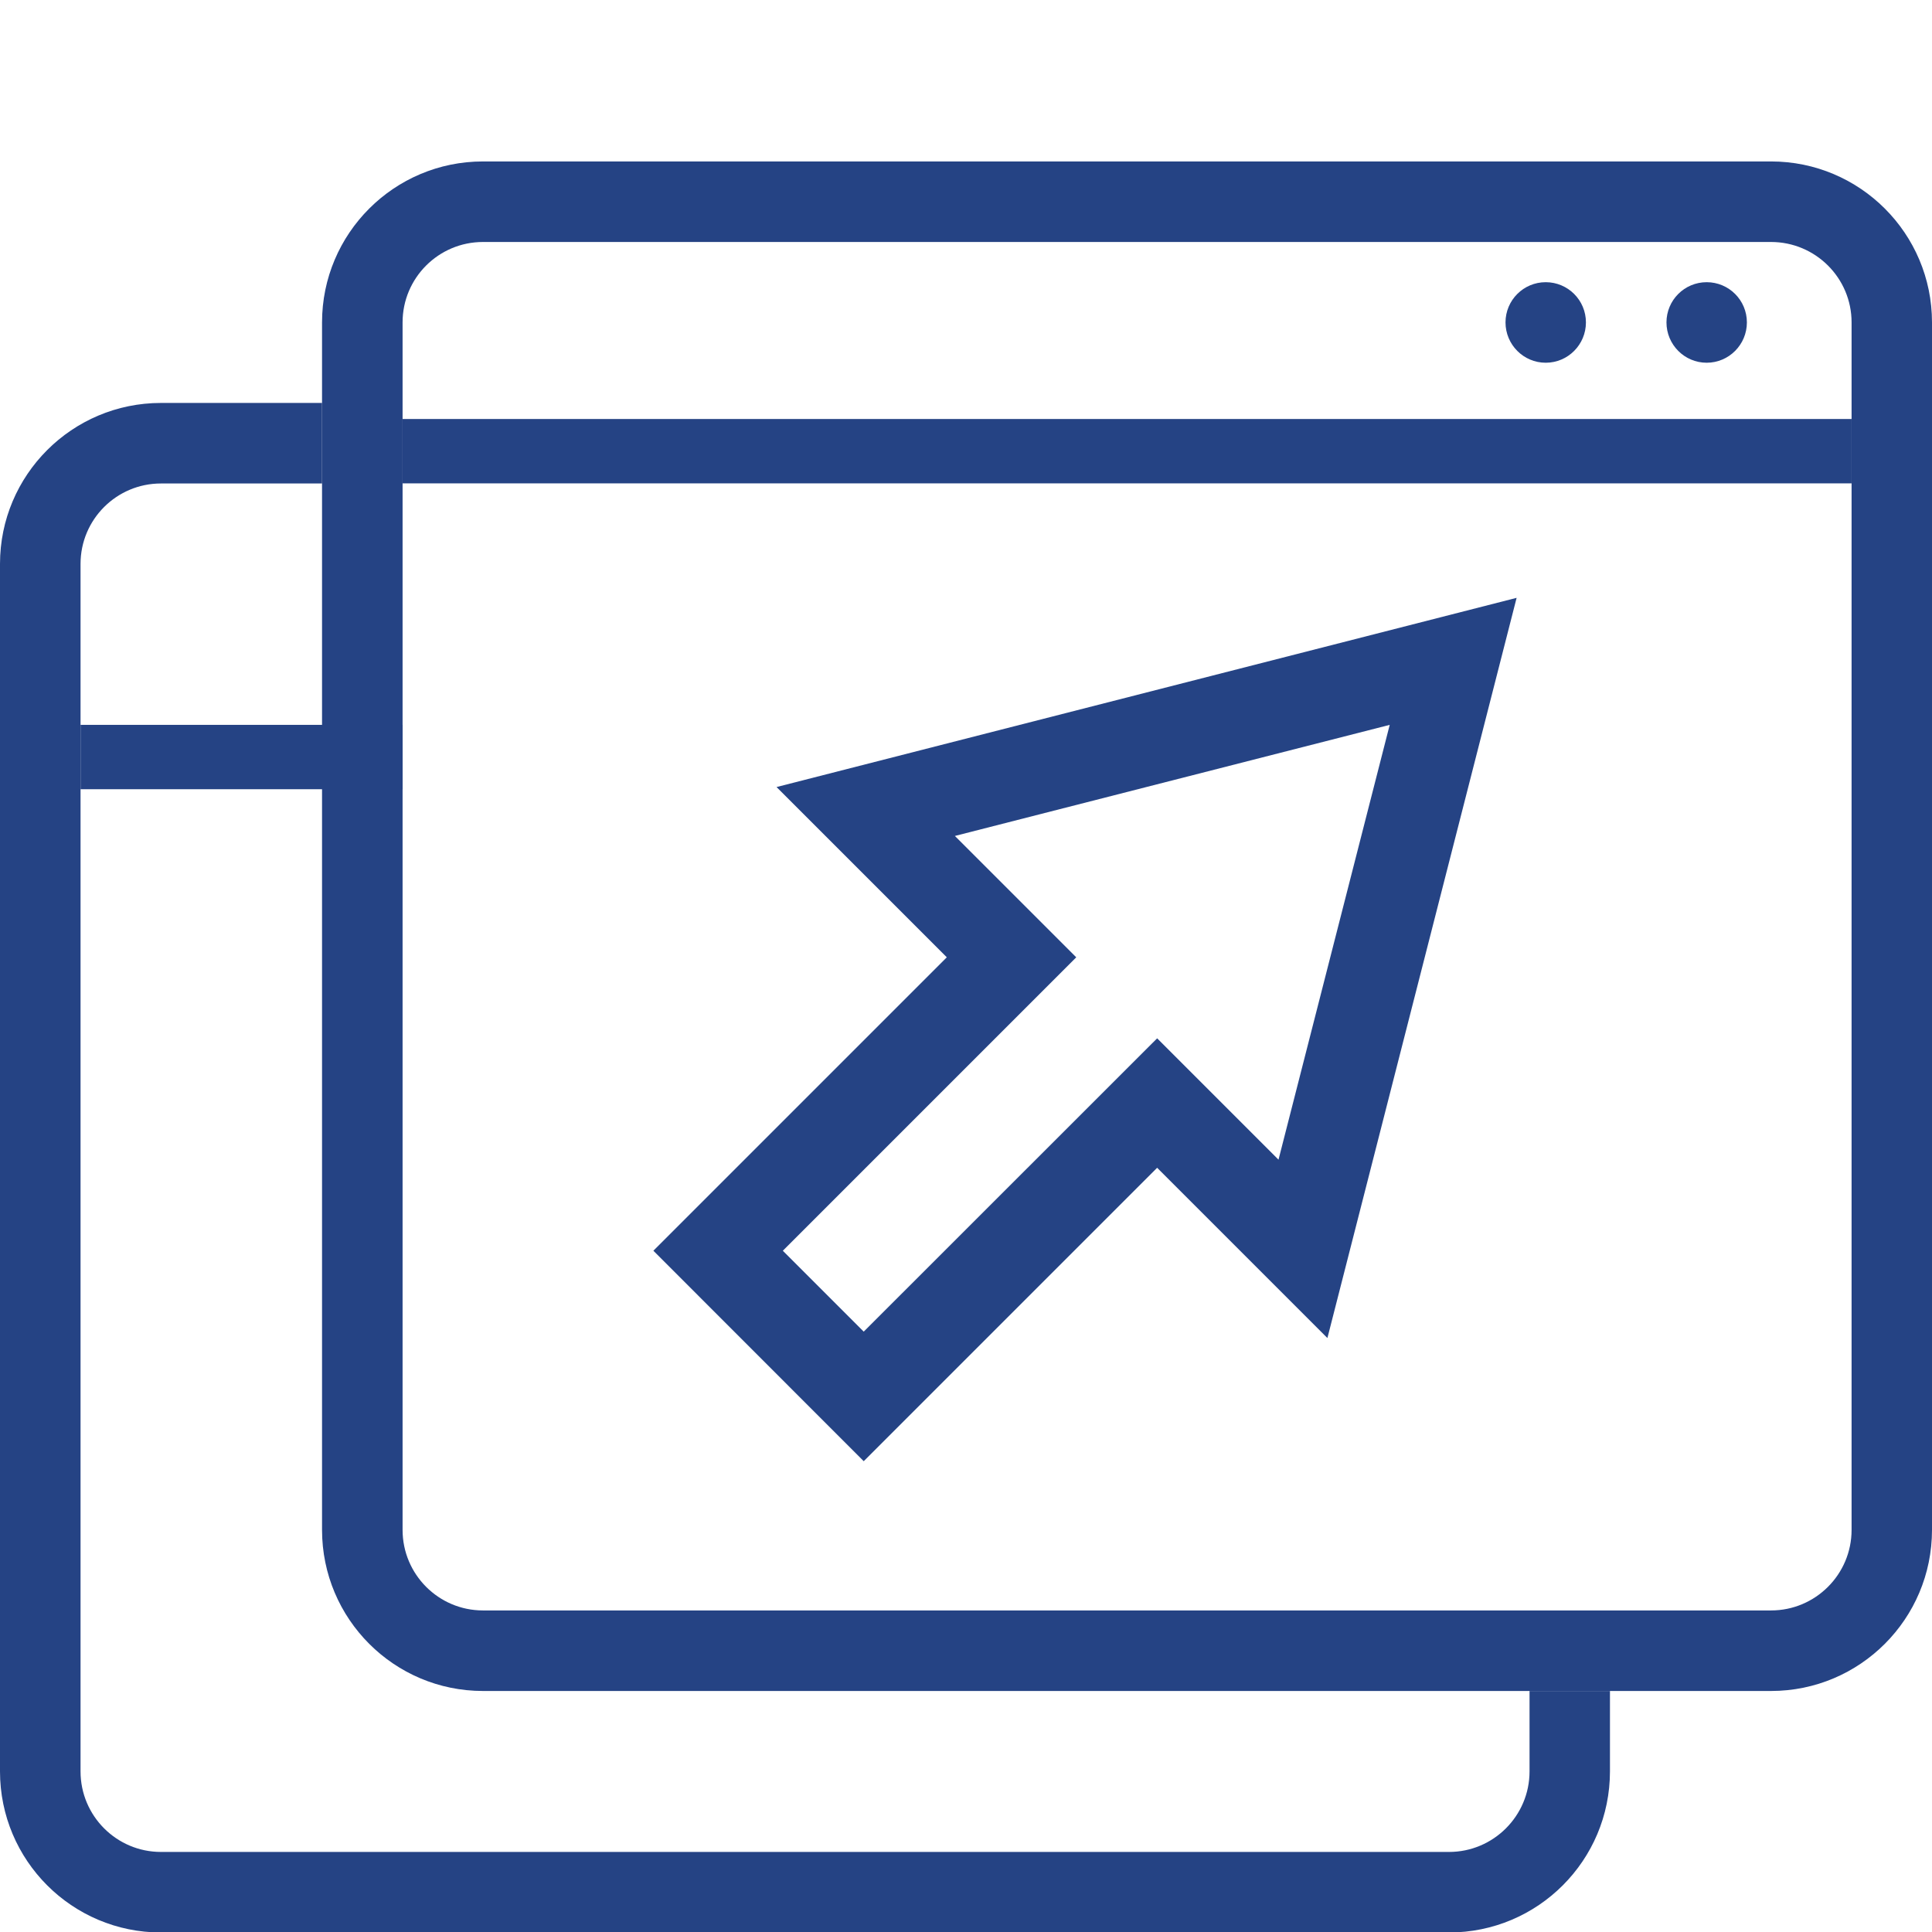
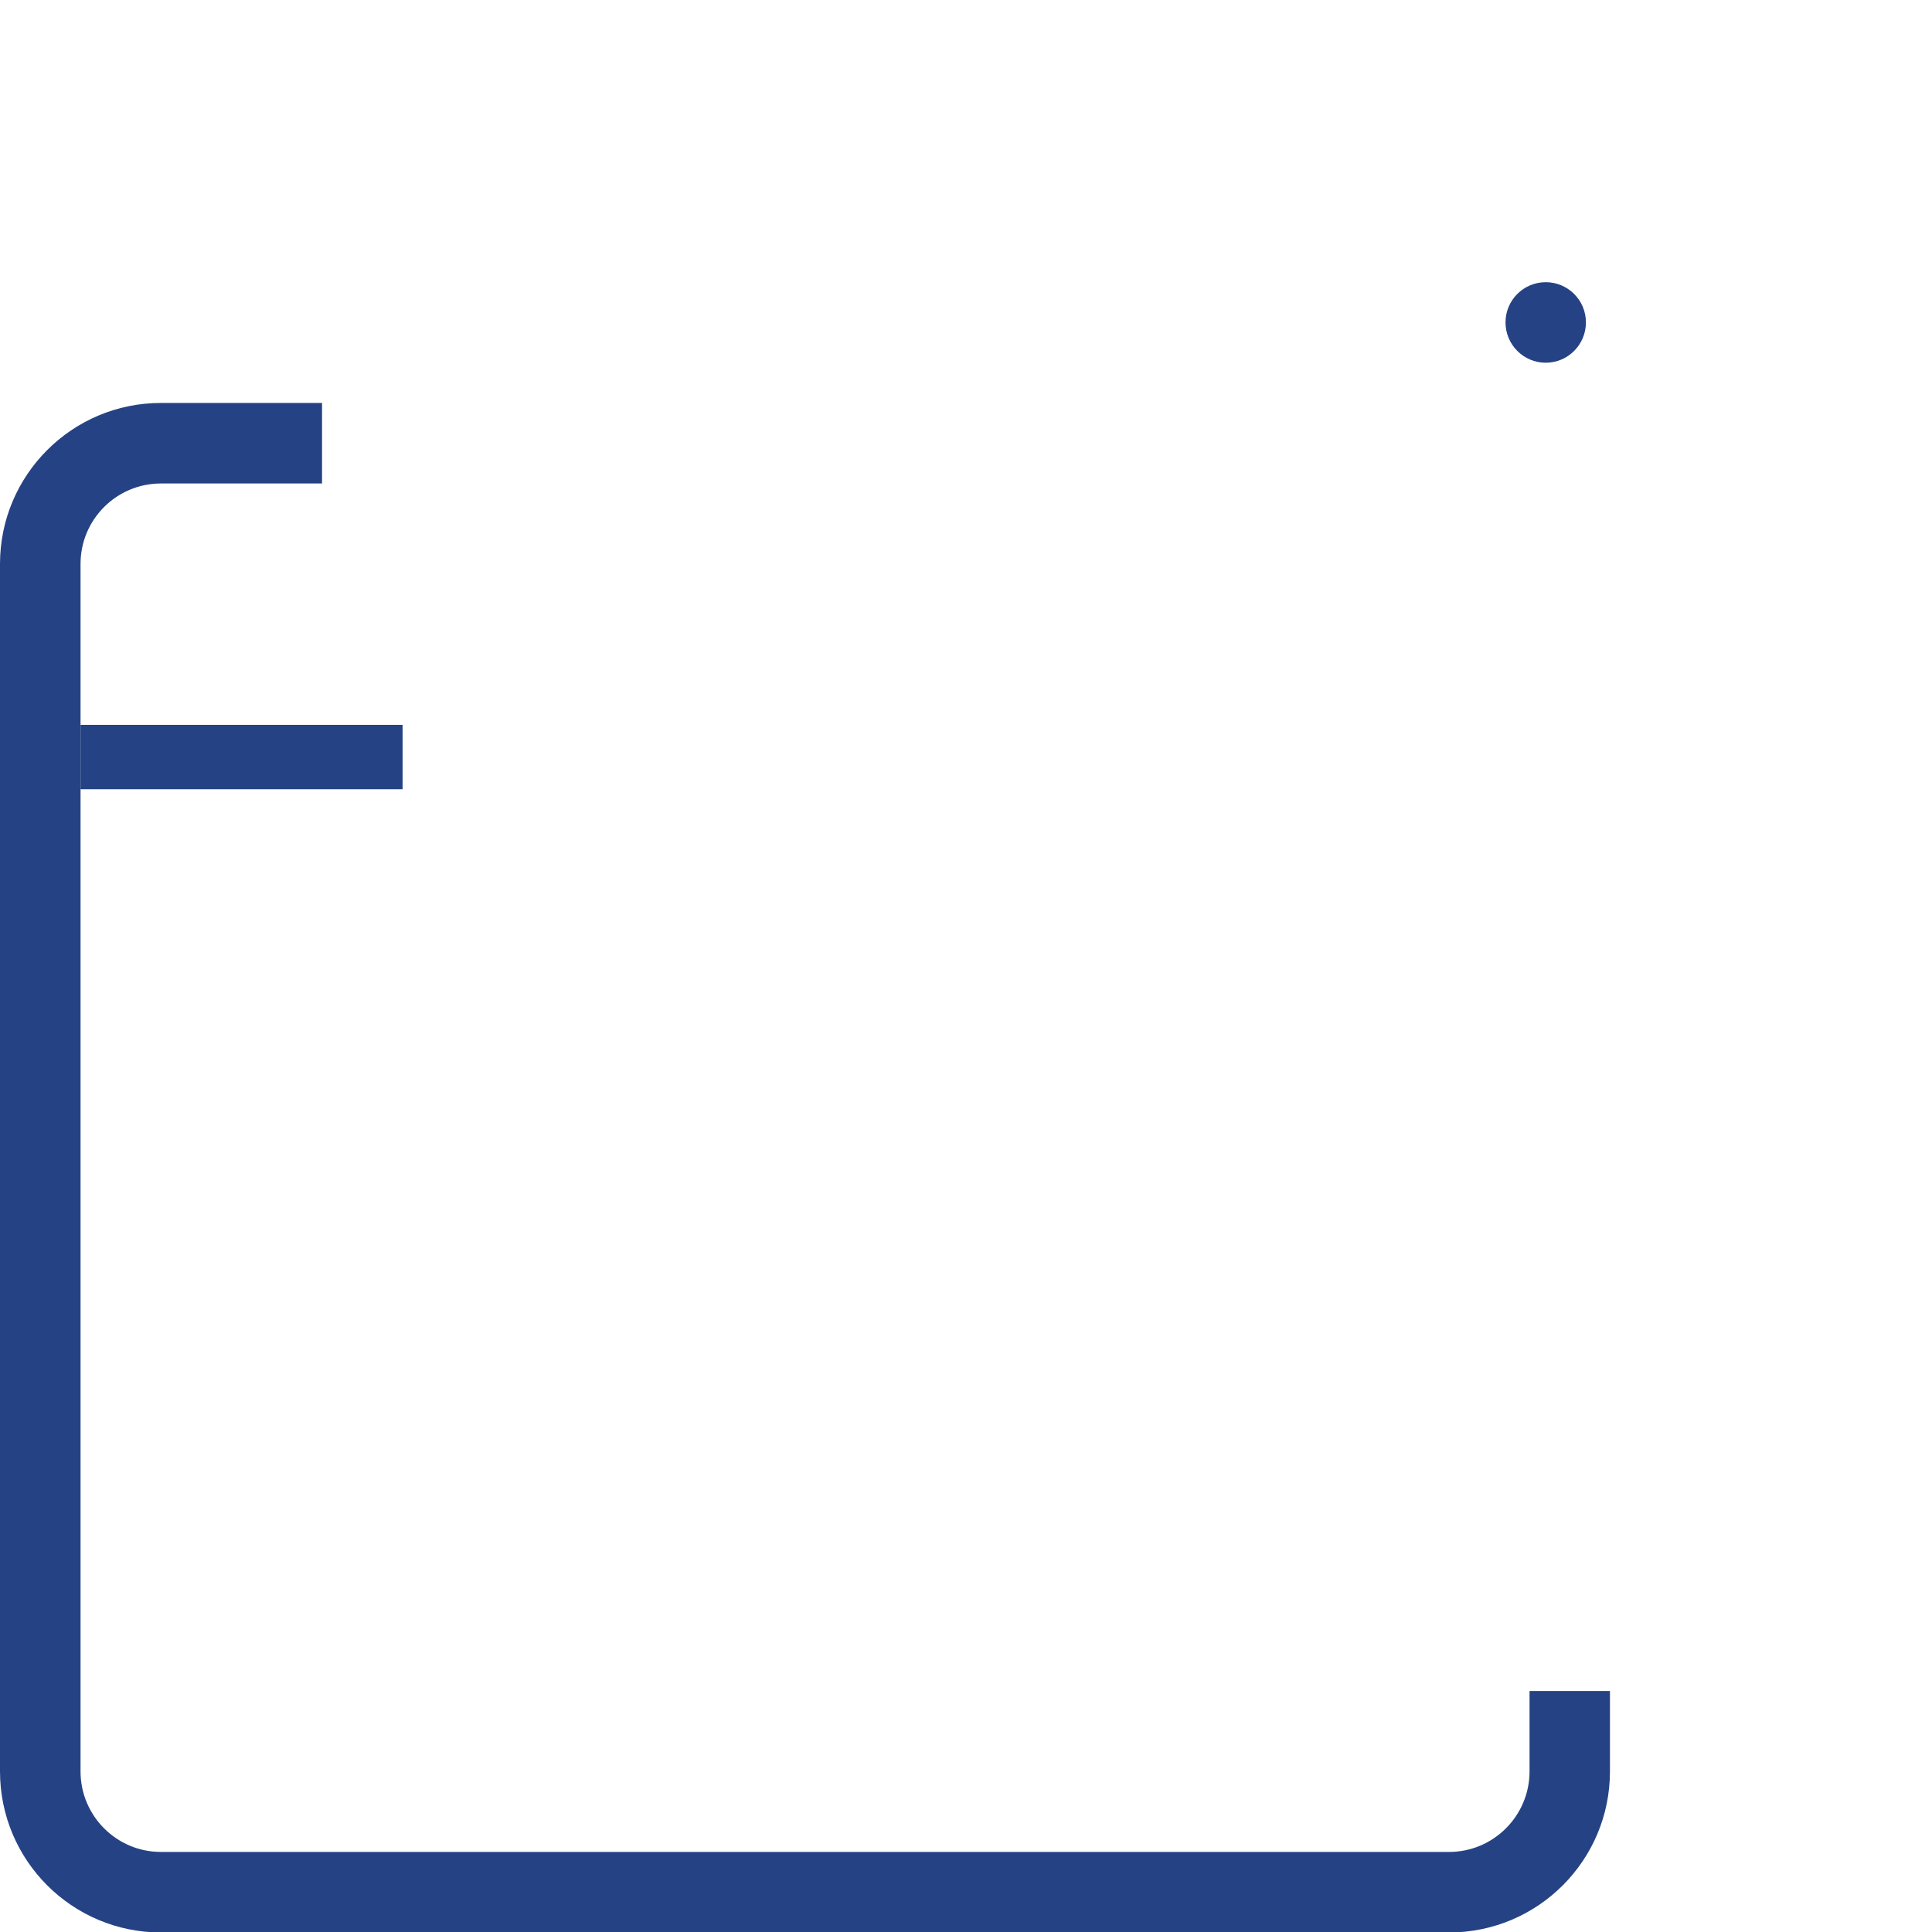
<svg xmlns="http://www.w3.org/2000/svg" width="16" height="16" viewBox="0 0 16 16" fill="none">
  <path fill-rule="evenodd" clip-rule="evenodd" d="M3.334 6.536H0.667V6.003H3.334V6.536Z" fill="#254384" />
-   <path fill-rule="evenodd" clip-rule="evenodd" d="M14.667 2.004H4C3.632 2.004 3.334 2.302 3.334 2.67V12.67C3.334 13.038 3.632 13.337 4 13.337H14.667C15.035 13.337 15.334 13.038 15.334 12.67V2.67C15.334 2.302 15.035 2.004 14.667 2.004ZM4 1.337C3.264 1.337 2.667 1.934 2.667 2.67V12.67C2.667 13.407 3.264 14.004 4 14.004H14.667C15.403 14.004 16 13.407 16 12.67V2.67C16 1.934 15.403 1.337 14.667 1.337H4Z" fill="#254384" />
-   <path fill-rule="evenodd" clip-rule="evenodd" d="M15.334 4.003H3.334V3.47H15.334V4.003Z" fill="#254384" />
-   <path d="M14.467 2.67C14.467 2.854 14.318 3.004 14.134 3.004C13.95 3.004 13.801 2.854 13.801 2.67C13.801 2.486 13.95 2.337 14.134 2.337C14.318 2.337 14.467 2.486 14.467 2.67Z" fill="#254384" />
  <path d="M13.134 2.67C13.134 2.854 12.985 3.004 12.801 3.004C12.617 3.004 12.468 2.854 12.468 2.67C12.468 2.486 12.617 2.337 12.801 2.337C12.985 2.337 13.134 2.486 13.134 2.67Z" fill="#254384" />
-   <path fill-rule="evenodd" clip-rule="evenodd" d="M12.56 4.951L6.431 6.518L7.841 7.928L5.411 10.358L7.153 12.101L9.583 9.671L10.993 11.081L12.56 4.951ZM9.583 8.599L7.153 11.028L6.483 10.358L8.913 7.928L7.908 6.923L11.509 6.003L10.588 9.604L9.583 8.599Z" fill="#254384" />
  <path fill-rule="evenodd" clip-rule="evenodd" d="M2.667 3.337H1.333C0.597 3.337 0 3.934 0 4.67V14.67C0 15.407 0.597 16.004 1.333 16.004H12C12.736 16.004 13.333 15.407 13.333 14.67V14.004H12.667L12.667 14.67C12.667 15.038 12.368 15.337 12 15.337H1.333C0.965 15.337 0.667 15.038 0.667 14.67V4.67C0.667 4.302 0.965 4.004 1.333 4.004L2.667 4.004V3.337Z" fill="#254384" />
</svg>